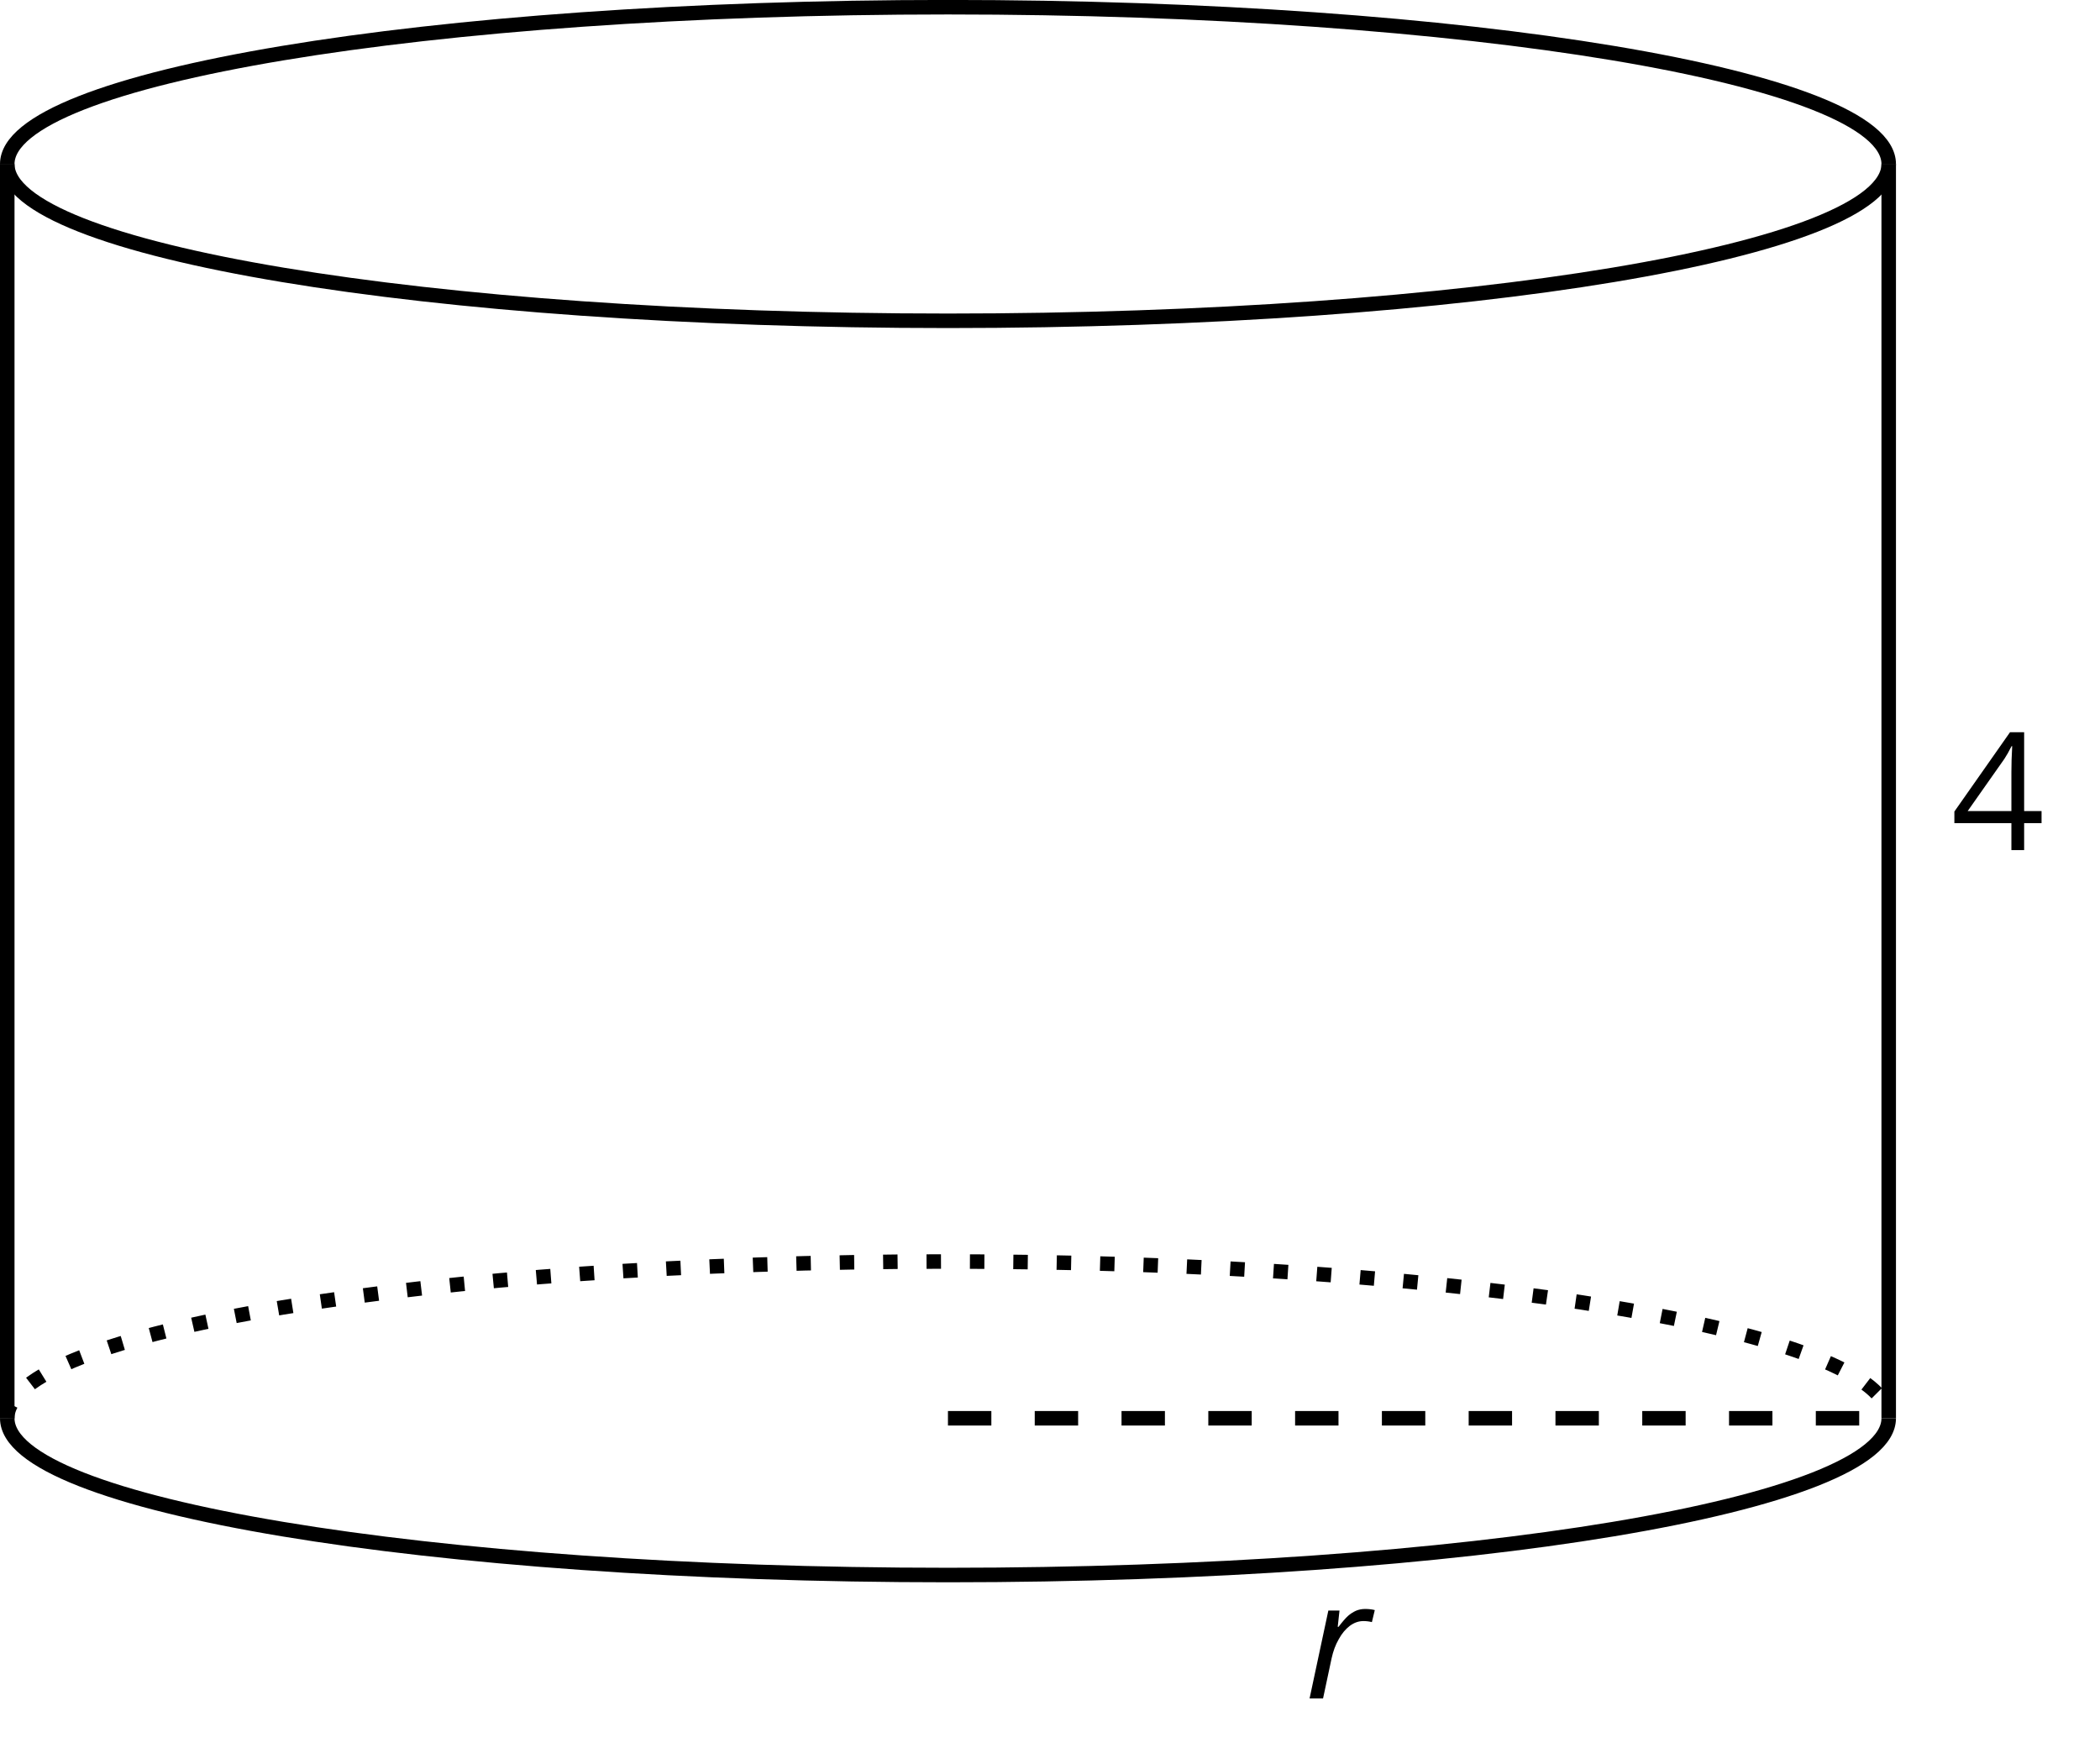
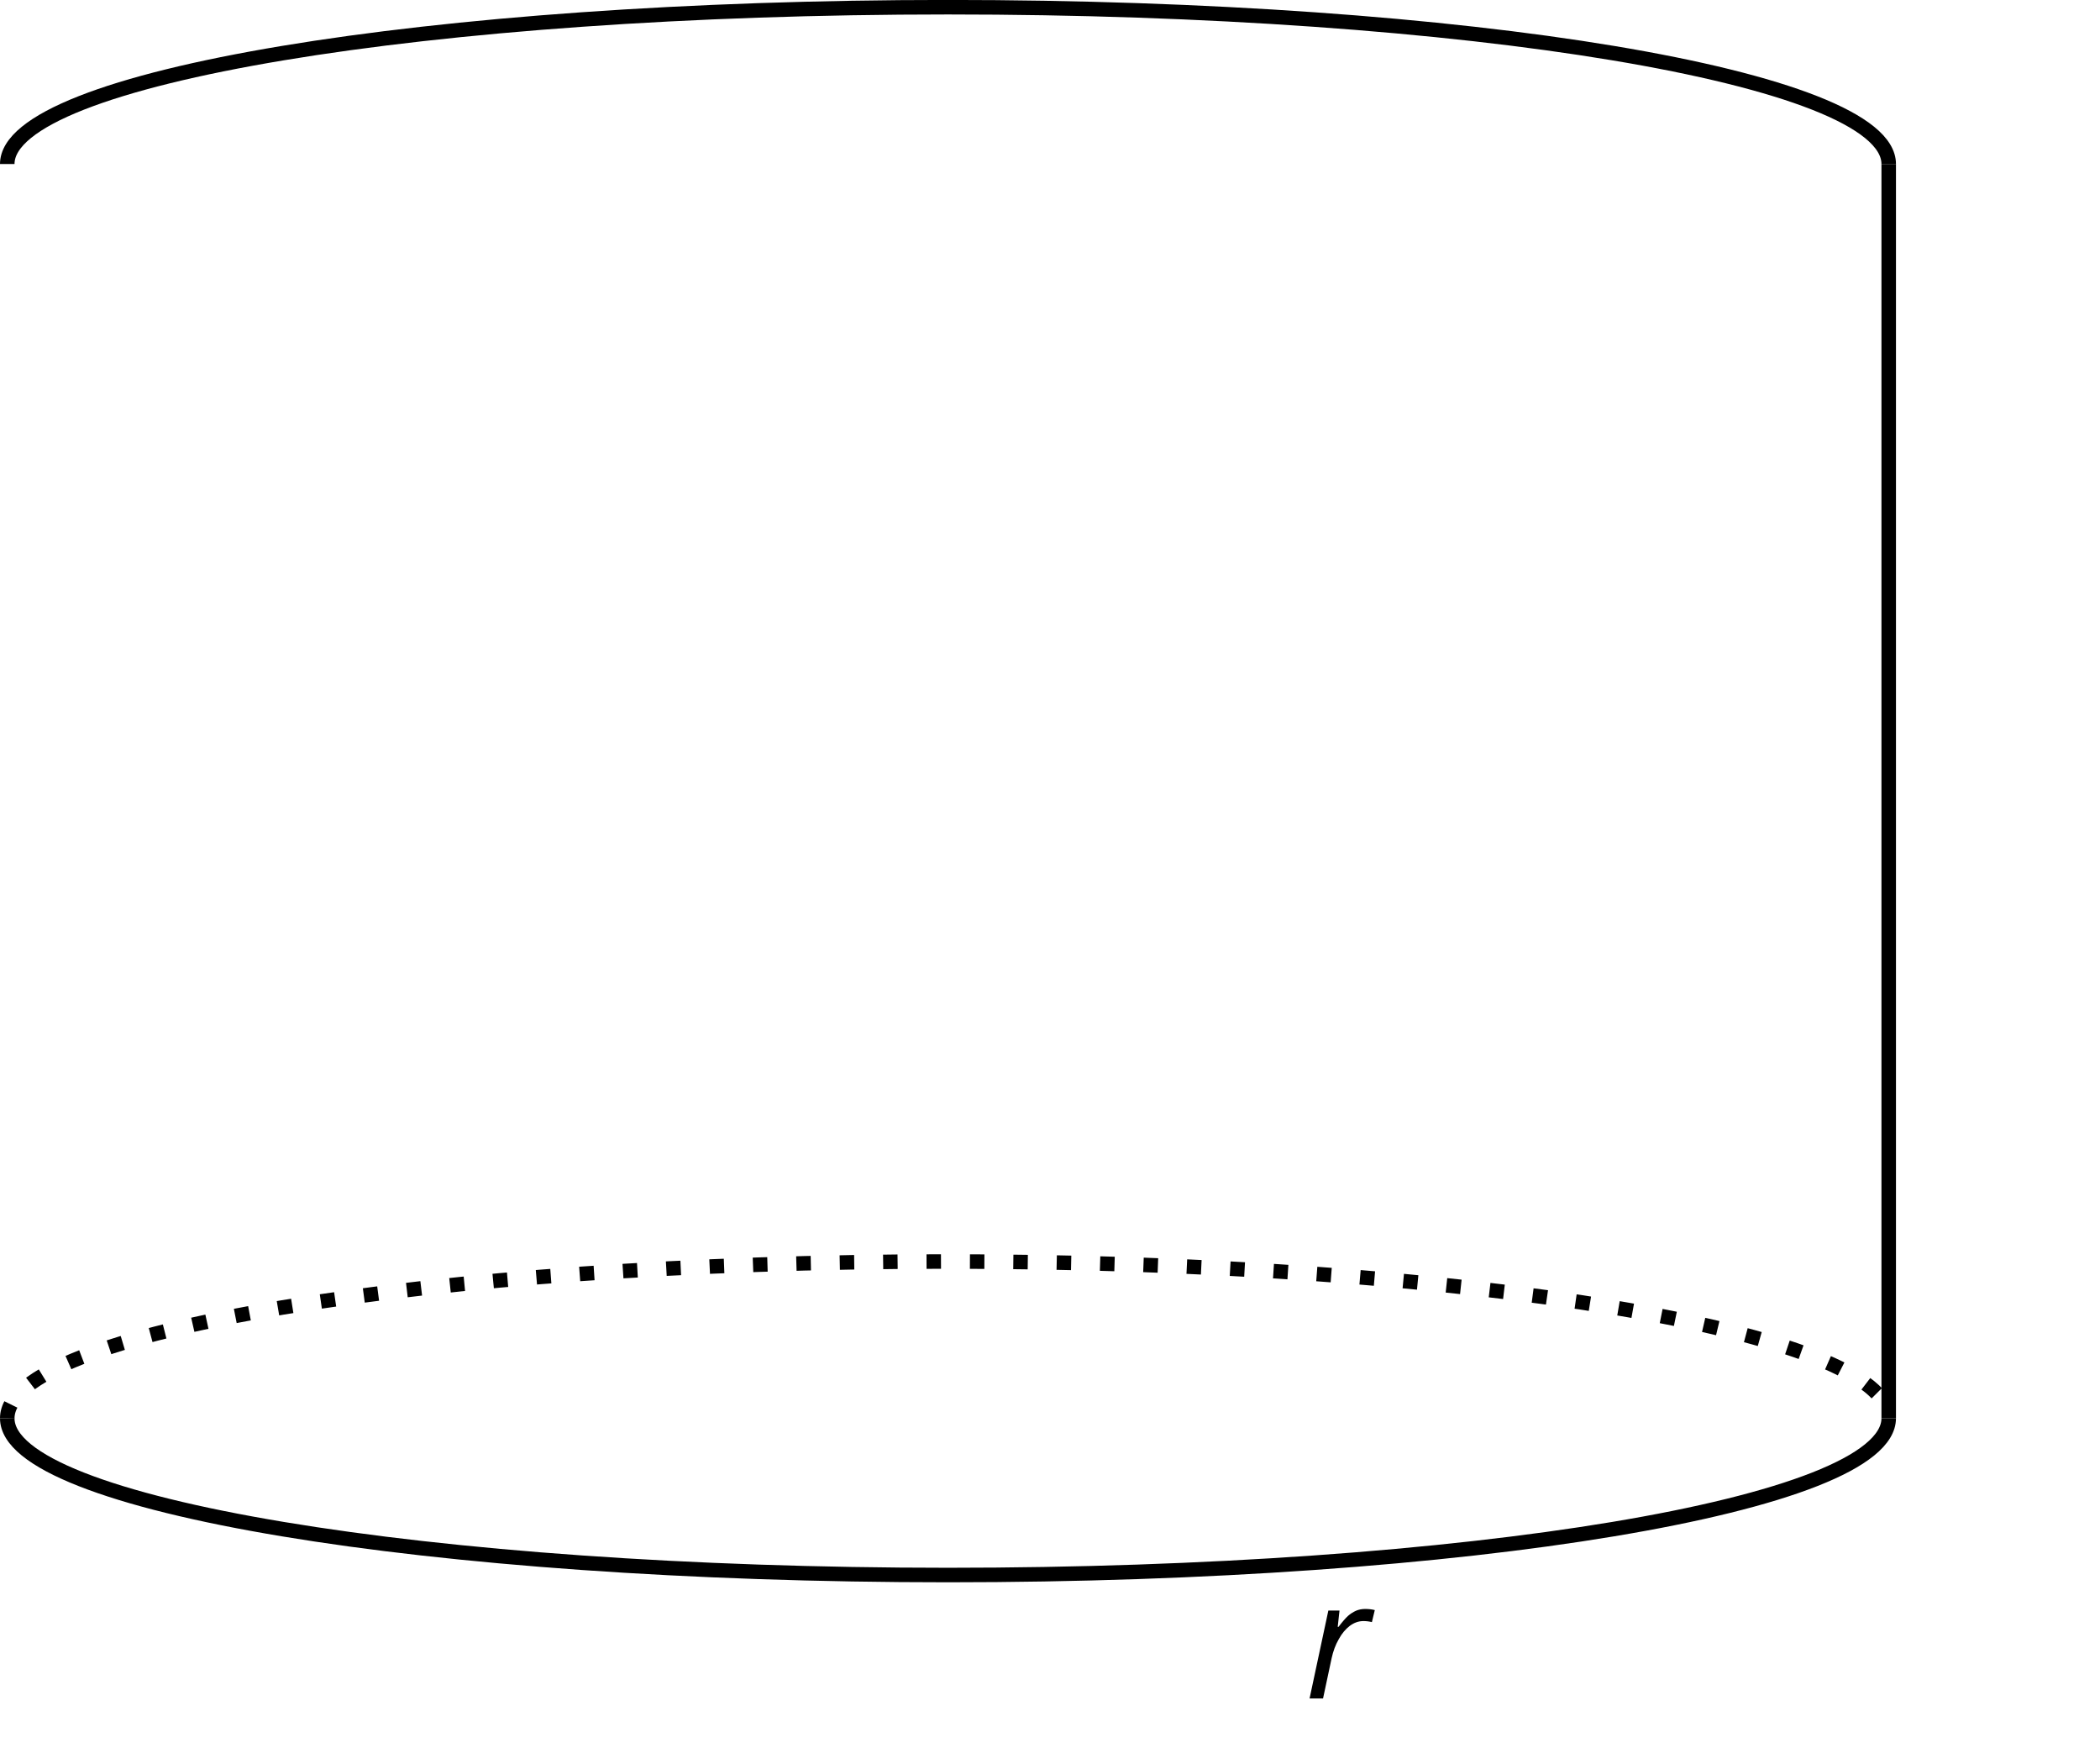
<svg xmlns="http://www.w3.org/2000/svg" xmlns:xlink="http://www.w3.org/1999/xlink" height="120.784pt" version="1.1" viewBox="-72 -72 144.652 120.784" width="144.652pt">
  <defs>
    <path d="M4.155 -6.166C3.923 -6.166 3.713 -6.122 3.525 -6.044C3.332 -5.956 3.149 -5.84 2.978 -5.691C2.807 -5.536 2.586 -5.282 2.32 -4.934H2.265L2.387 -6.055H1.619L0.326 0H1.254L1.845 -2.773C1.95 -3.254 2.111 -3.691 2.332 -4.077C2.547 -4.475 2.807 -4.779 3.094 -5C3.392 -5.221 3.702 -5.332 4.039 -5.332C4.232 -5.332 4.425 -5.309 4.619 -5.26L4.818 -6.088C4.63 -6.138 4.409 -6.166 4.155 -6.166Z" id="g4-82" />
-     <path d="M6.243 -1.856V-2.691H5.044V-8.122H4.072L0.238 -2.657V-1.856H4.166V0H5.044V-1.856H6.243ZM4.166 -2.691H1.155L3.68 -6.282C3.834 -6.514 4 -6.807 4.177 -7.16H4.221C4.182 -6.497 4.166 -5.901 4.166 -5.376V-2.691Z" id="g9-20" />
  </defs>
  <g id="page1">
    <path d="M-71.5 25.699C-71.5 31.664 -42.488 36.496 -6.703 36.496C29.086 36.496 58.098 31.664 58.098 25.699" fill="none" stroke="#000000" stroke-linejoin="bevel" stroke-miterlimit="10.037" stroke-width="1" />
    <path d="M-71.5 25.699C-71.5 19.734 -42.488 14.898 -6.703 14.898C29.086 14.898 58.098 19.734 58.098 25.699" fill="none" stroke="#000000" stroke-dasharray="0.996,1.993" stroke-linejoin="bevel" stroke-miterlimit="10.037" stroke-width="1" />
    <path d="M-71.5 -60.703C-71.5 -66.668 -42.488 -71.504 -6.703 -71.504C29.086 -71.504 58.098 -66.668 58.098 -60.703" fill="none" stroke="#000000" stroke-linejoin="bevel" stroke-miterlimit="10.037" stroke-width="1" />
-     <path d="M-71.5 -60.703C-71.5 -54.738 -42.488 -49.902 -6.703 -49.902C29.086 -49.902 58.098 -54.738 58.098 -60.703" fill="none" stroke="#000000" stroke-linejoin="bevel" stroke-miterlimit="10.037" stroke-width="1" />
-     <path d="M-71.5 25.699V-60.703" fill="none" stroke="#000000" stroke-linejoin="bevel" stroke-miterlimit="10.037" stroke-width="1" />
    <path d="M58.098 25.699V-60.703" fill="none" stroke="#000000" stroke-linejoin="bevel" stroke-miterlimit="10.037" stroke-width="1" />
    <g transform="matrix(1 0 0 1 139.285 -52.638)">
      <use x="-76.902" xlink:href="#g9-20" y="39.198" />
    </g>
-     <path d="M-6.703 25.699H58.098" fill="none" stroke="#000000" stroke-dasharray="2.989,2.989" stroke-linejoin="bevel" stroke-miterlimit="10.037" stroke-width="1" />
    <g transform="matrix(1 0 0 1 94.782 5.801)">
      <use x="-76.902" xlink:href="#g4-82" y="39.198" />
    </g>
  </g>
</svg>